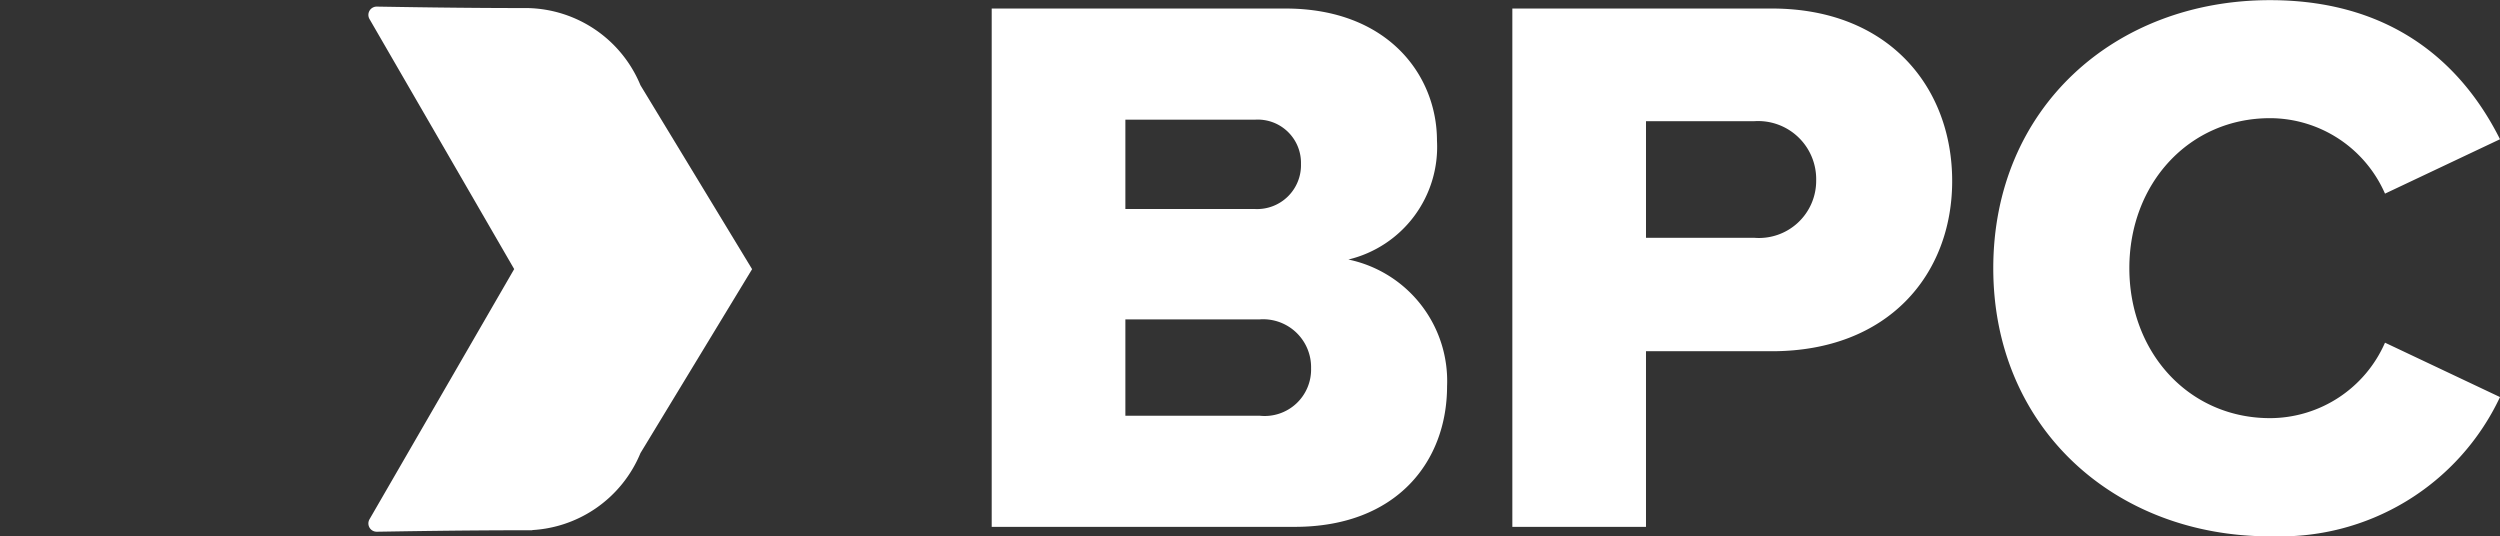
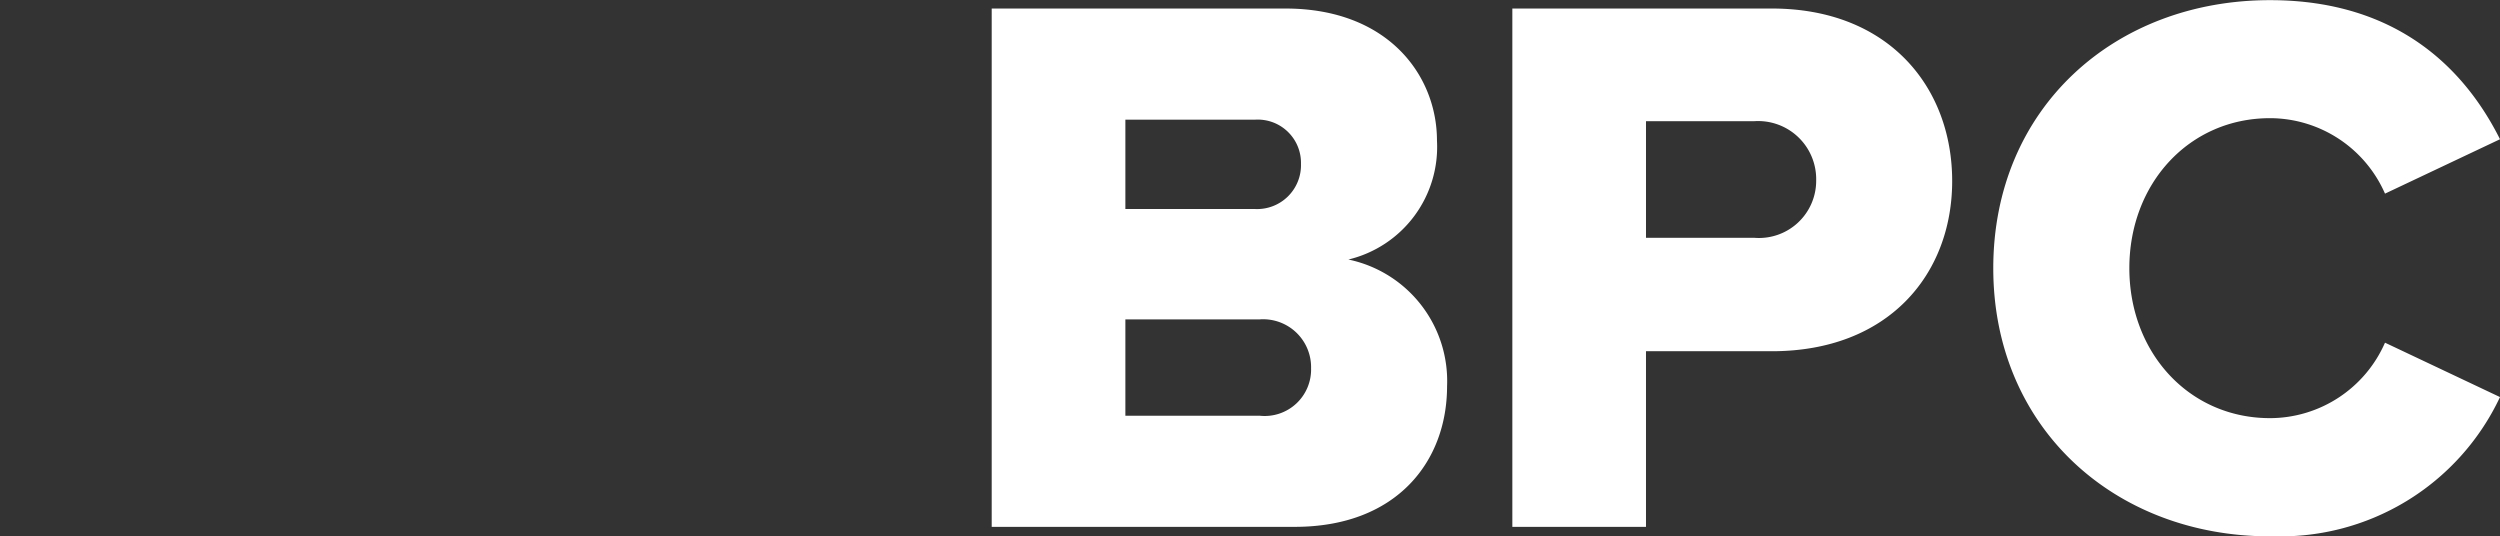
<svg xmlns="http://www.w3.org/2000/svg" width="129.197" height="27.709" viewBox="0 0 129.197 27.709">
  <rect x="0" y="0" width="129.197" height="27.709" fill="#333333" stroke="none" />
  <defs>
    <clipPath id="a">
      <path d="M0-180.947H129.2v-27.709H0Z" transform="translate(-19.287 208.656)" fill="none" />
    </clipPath>
  </defs>
  <g transform="translate(19.287)" clip-path="url(#a)">
    <g transform="translate(31.963 0)">
      <path d="M-102.274-177.8c5.261,0,7.871-3.373,7.871-7.269a6.415,6.415,0,0,0-5.1-6.546,5.983,5.983,0,0,0,4.578-6.144c0-3.373-2.53-6.827-7.831-6.827h-15.18V-177.8Zm-8.754-21.043h6.706a2.236,2.236,0,0,1,2.369,2.289,2.268,2.268,0,0,1-2.369,2.329h-6.706Zm0,10.321h6.947a2.478,2.478,0,0,1,2.65,2.53,2.4,2.4,0,0,1-2.65,2.45h-6.947ZM-84.123-177.8v-9.076h6.506c6.024,0,9.317-3.976,9.317-8.795,0-4.859-3.293-8.915-9.317-8.915H-91.03V-177.8Zm8.795-17.911a2.957,2.957,0,0,1-3.213,2.972h-5.582v-6.024h5.582a3,3,0,0,1,3.213,3.052m23.452,18.392a12.535,12.535,0,0,0,11.887-7.188l-5.943-2.811a6.5,6.5,0,0,1-5.943,3.9c-4.177,0-7.269-3.373-7.269-7.751s3.092-7.751,7.269-7.751a6.5,6.5,0,0,1,5.943,3.9l5.943-2.811c-1.767-3.534-5.221-7.188-11.887-7.188-8.032,0-14.3,5.582-14.3,13.855,0,8.232,6.265,13.855,14.3,13.855" transform="translate(117.936 205.027)" fill="#fff" />
    </g>
    <g transform="translate(0 0.581)">
-       <path d="M-49.457-87l-7.549,13.054a.179.179,0,0,0,.158.269c1.169-.017,4.234-.076,7.788-.076a6.2,6.2,0,0,0,5.617-3.852l0,0,5.7-9.391-5.7-9.391,0,0a6.2,6.2,0,0,0-5.617-3.852c-3.554,0-6.619-.058-7.788-.076a.179.179,0,0,0-.158.269Z" transform="translate(57.031 100.325)" fill="#fff" stroke="#fff" stroke-width="0.5" />
-     </g>
+       </g>
  </g>
</svg>